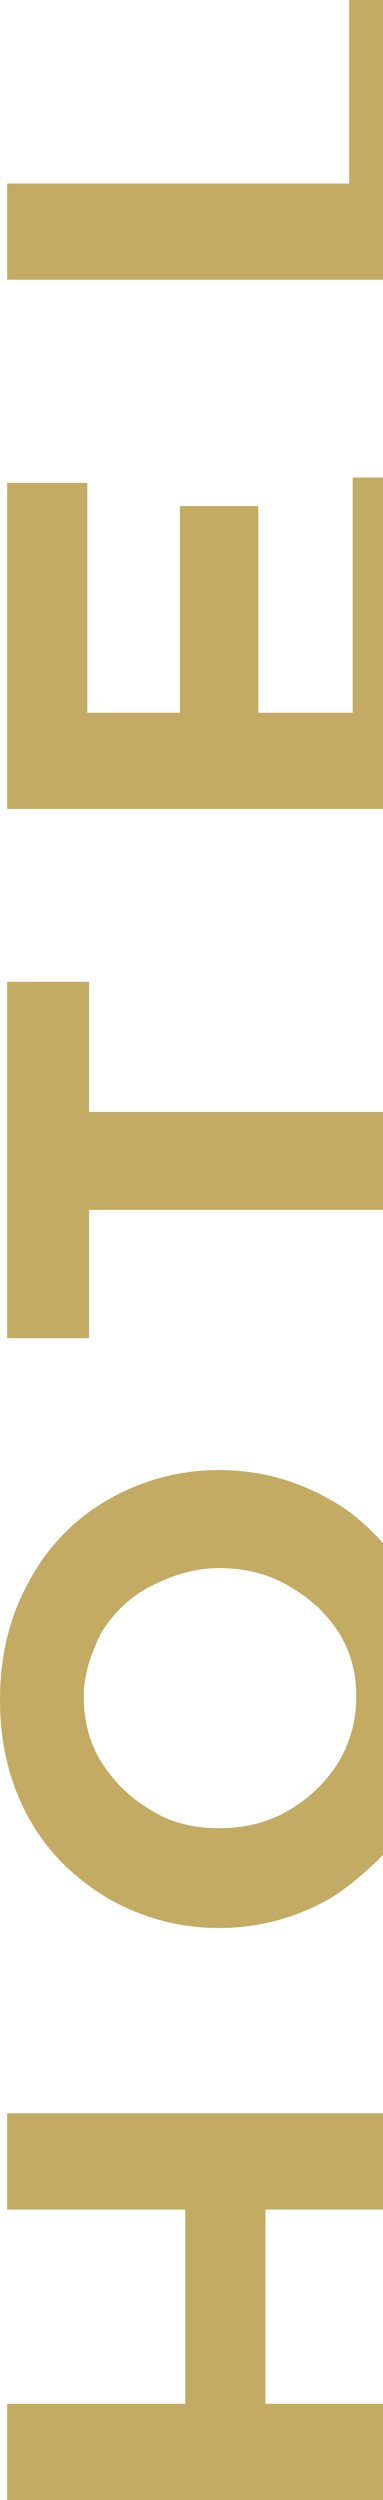
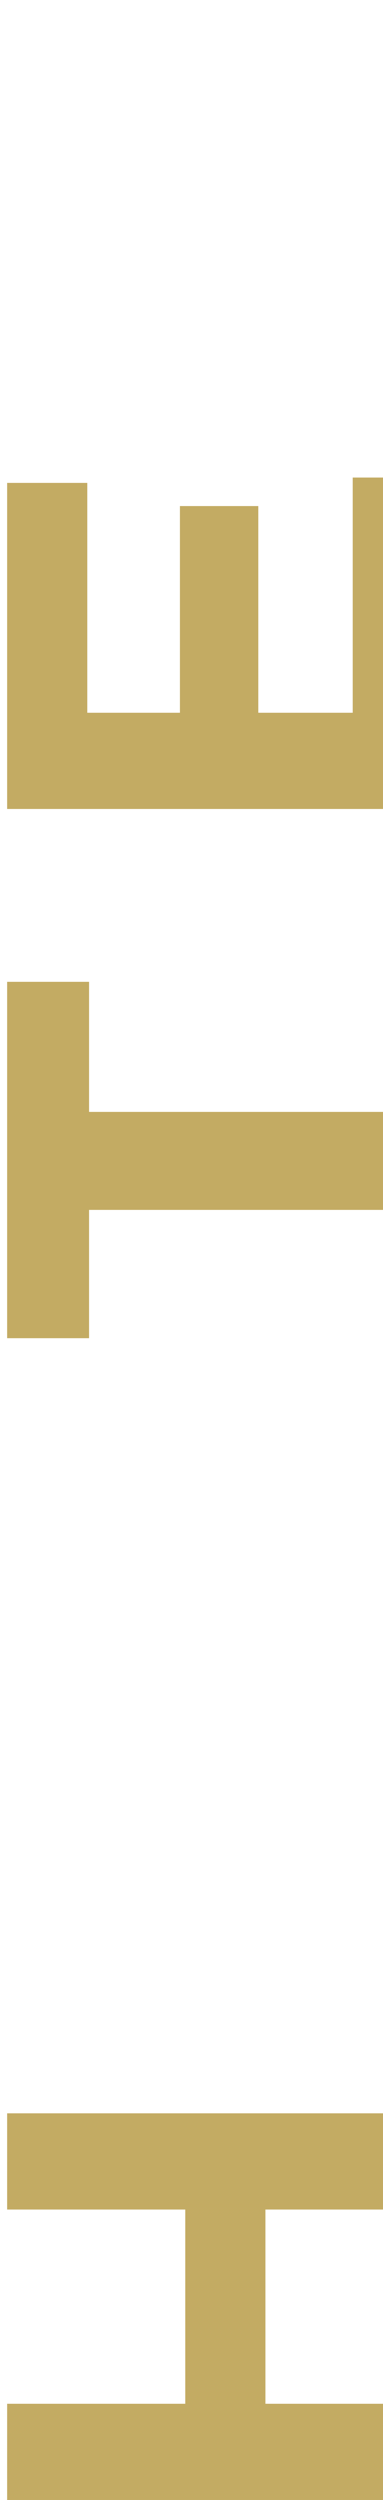
<svg xmlns="http://www.w3.org/2000/svg" version="1.1" id="Camada_1" x="0px" y="0px" viewBox="0 0 21.5 140.3" style="enable-background:new 0 0 21.5 140.3;" xml:space="preserve">
  <style type="text/css">
	.st0{fill:#C3AB63;}
</style>
  <g>
    <polygon class="st0" points="0.4,55.1 0.4,75.1 5,75.1 5,67.9 21.5,67.9 21.5,62.4 5,62.4 5,55.1  " />
    <polygon class="st0" points="0.4,27.1 0.4,45.4 21.5,45.4 21.5,26.8 19.8,26.8 19.8,40 14.5,40 14.5,28.4 10.1,28.4 10.1,40    4.9,40 4.9,27.1  " />
-     <path class="st0" d="M6,106.5c1.9,1.1,4,1.7,6.3,1.7c2.3,0,4.4-0.6,6.3-1.7c1.1-0.7,2-1.5,2.9-2.4V86.6c-0.8-0.9-1.8-1.8-2.9-2.4   c-1.9-1.1-4-1.7-6.3-1.7S7.9,83.1,6,84.2c-1.9,1.1-3.4,2.7-4.4,4.6C0.5,90.8,0,93,0,95.4c0,2.4,0.5,4.6,1.6,6.6S4.2,105.4,6,106.5z    M5.7,91.6c0.7-1.1,1.6-2,2.8-2.6c1.2-0.6,2.4-1,3.8-1c1.4,0,2.7,0.3,3.9,1c1.2,0.7,2.1,1.5,2.8,2.6c0.7,1.1,1,2.3,1,3.6   c0,1.3-0.3,2.5-1,3.7c-0.7,1.1-1.6,2-2.8,2.7c-1.2,0.7-2.5,1-3.9,1c-1.4,0-2.7-0.3-3.8-1c-1.2-0.7-2.1-1.6-2.8-2.7   c-0.7-1.1-1-2.4-1-3.7C4.7,94,5.1,92.8,5.7,91.6z" />
-     <polygon class="st0" points="0.4,10.3 0.4,15.7 21.5,15.7 21.5,0 19.6,0 19.6,10.3  " />
    <polygon class="st0" points="14.9,134.9 14.9,124 21.5,124 21.5,118.6 0.4,118.6 0.4,124 10.4,124 10.4,134.9 0.4,134.9 0.4,140.3    21.5,140.3 21.5,134.9  " />
  </g>
</svg>